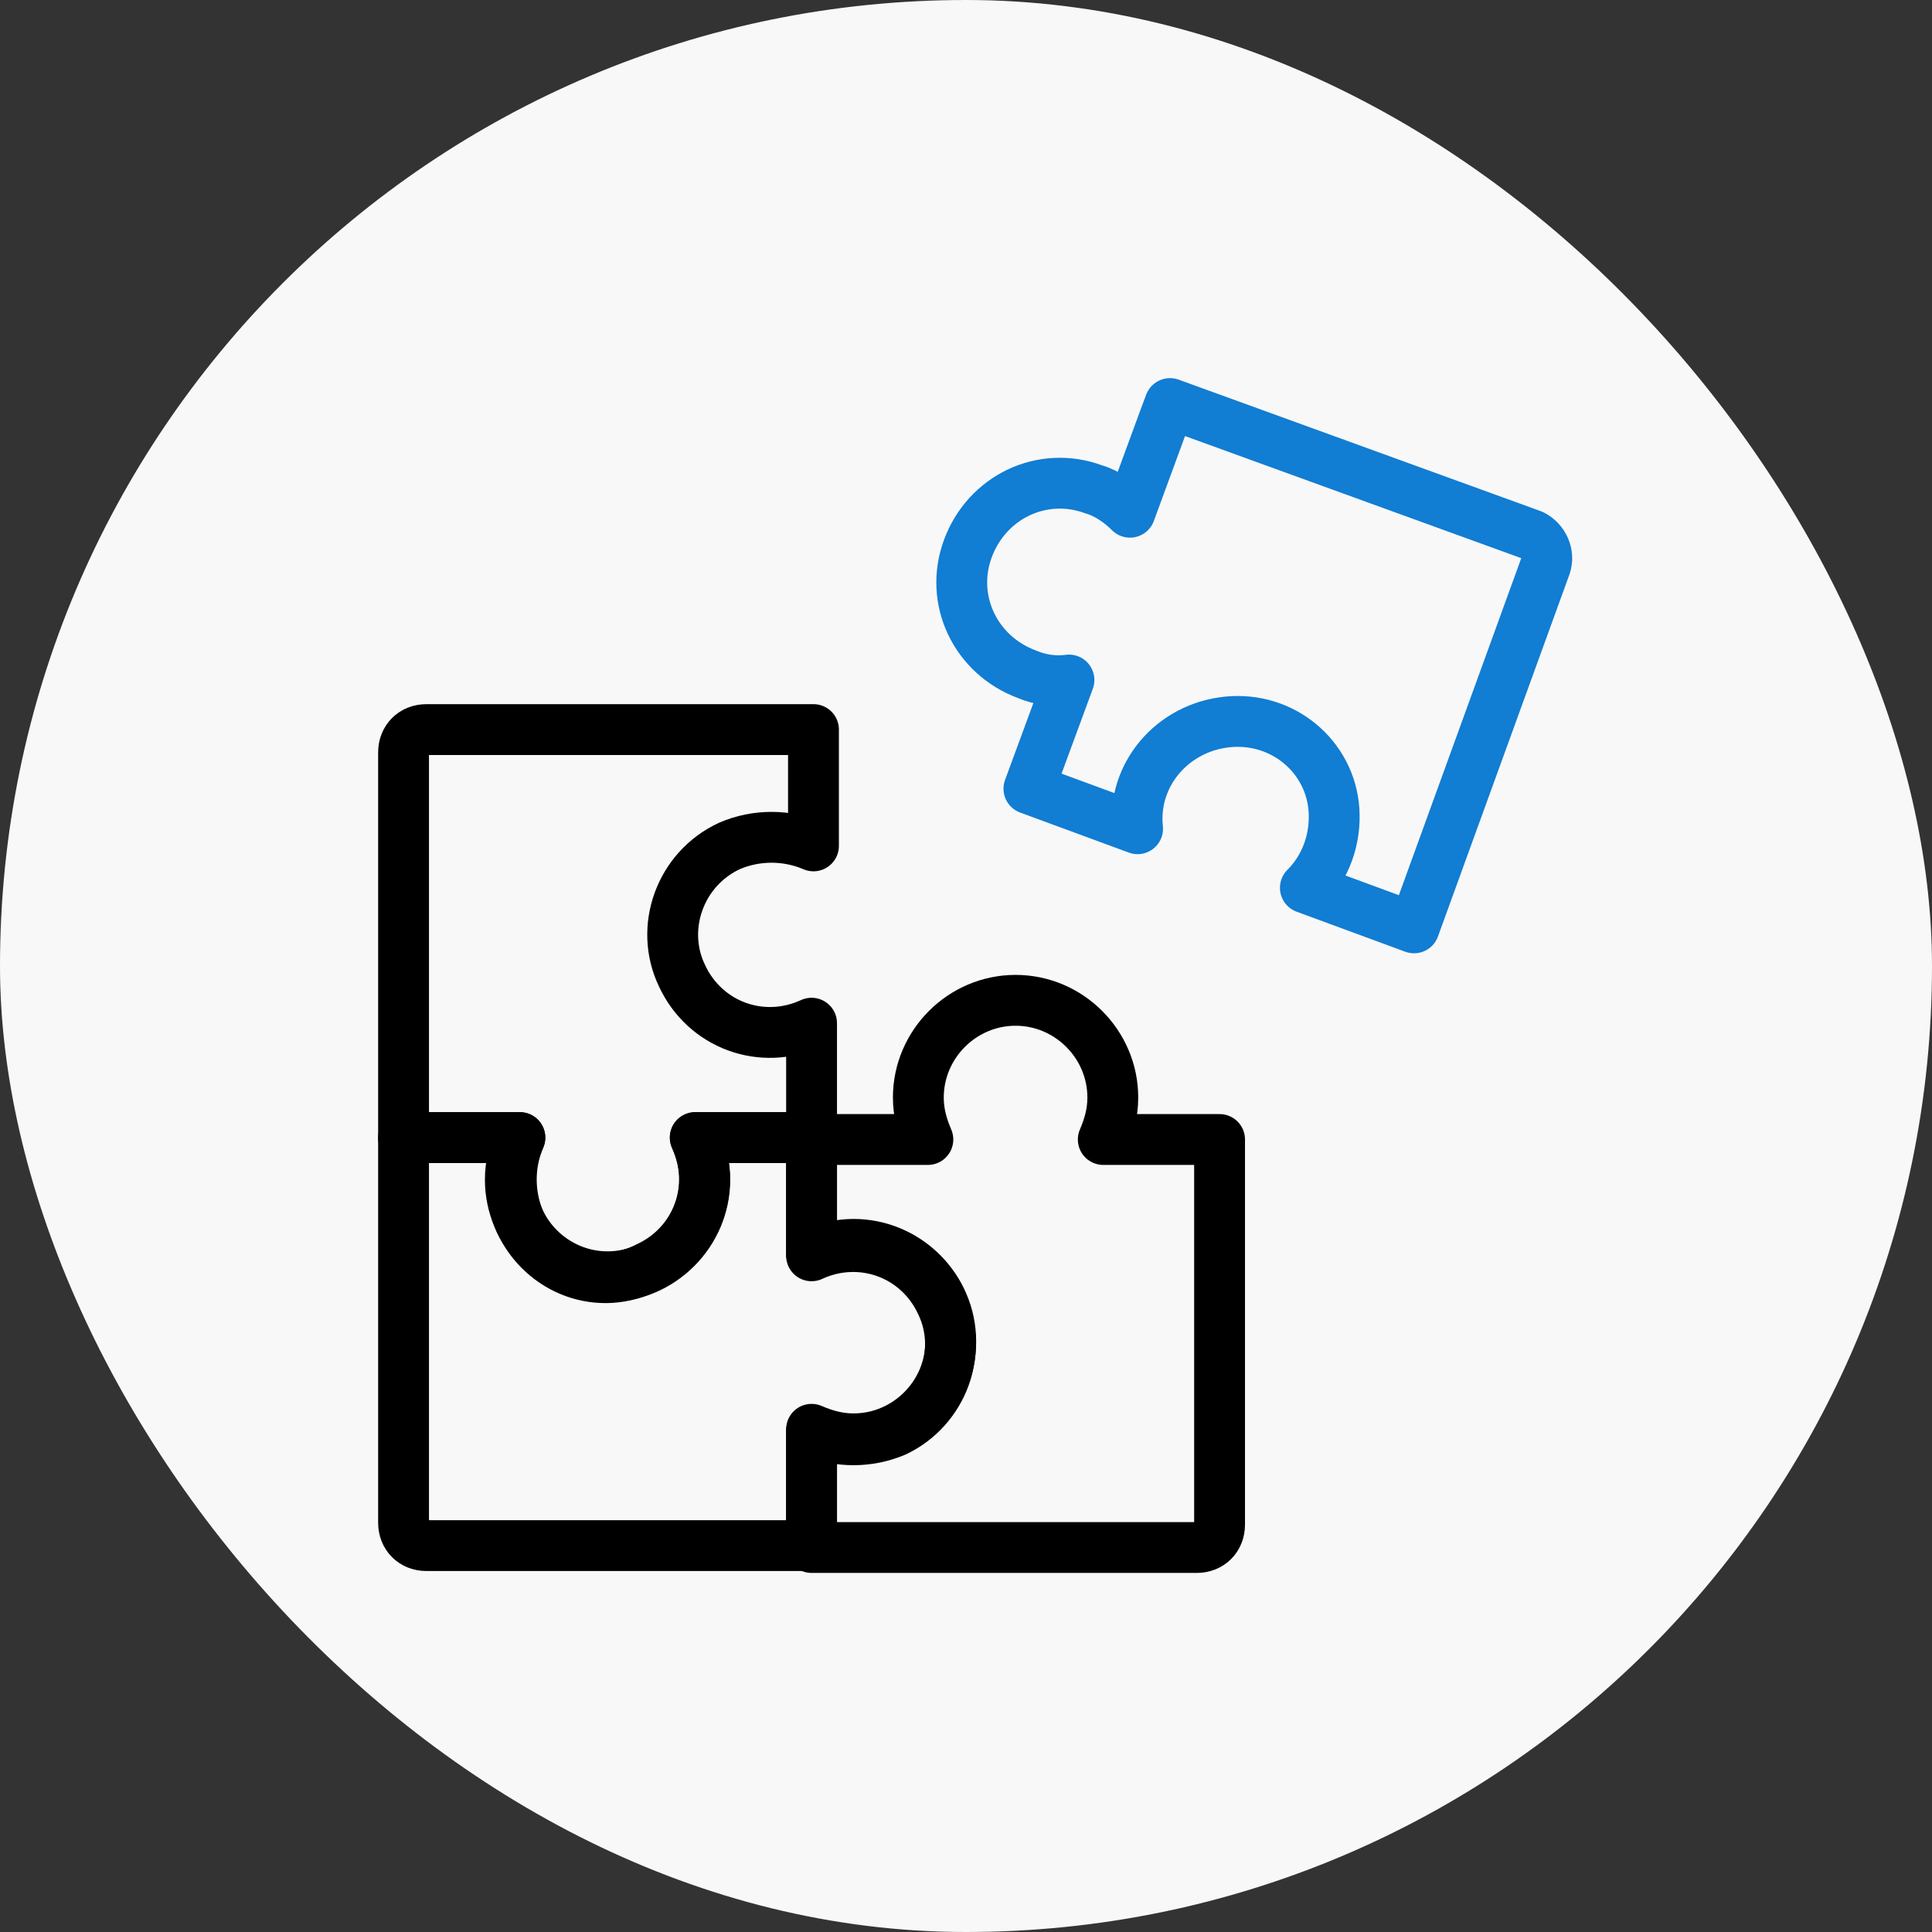
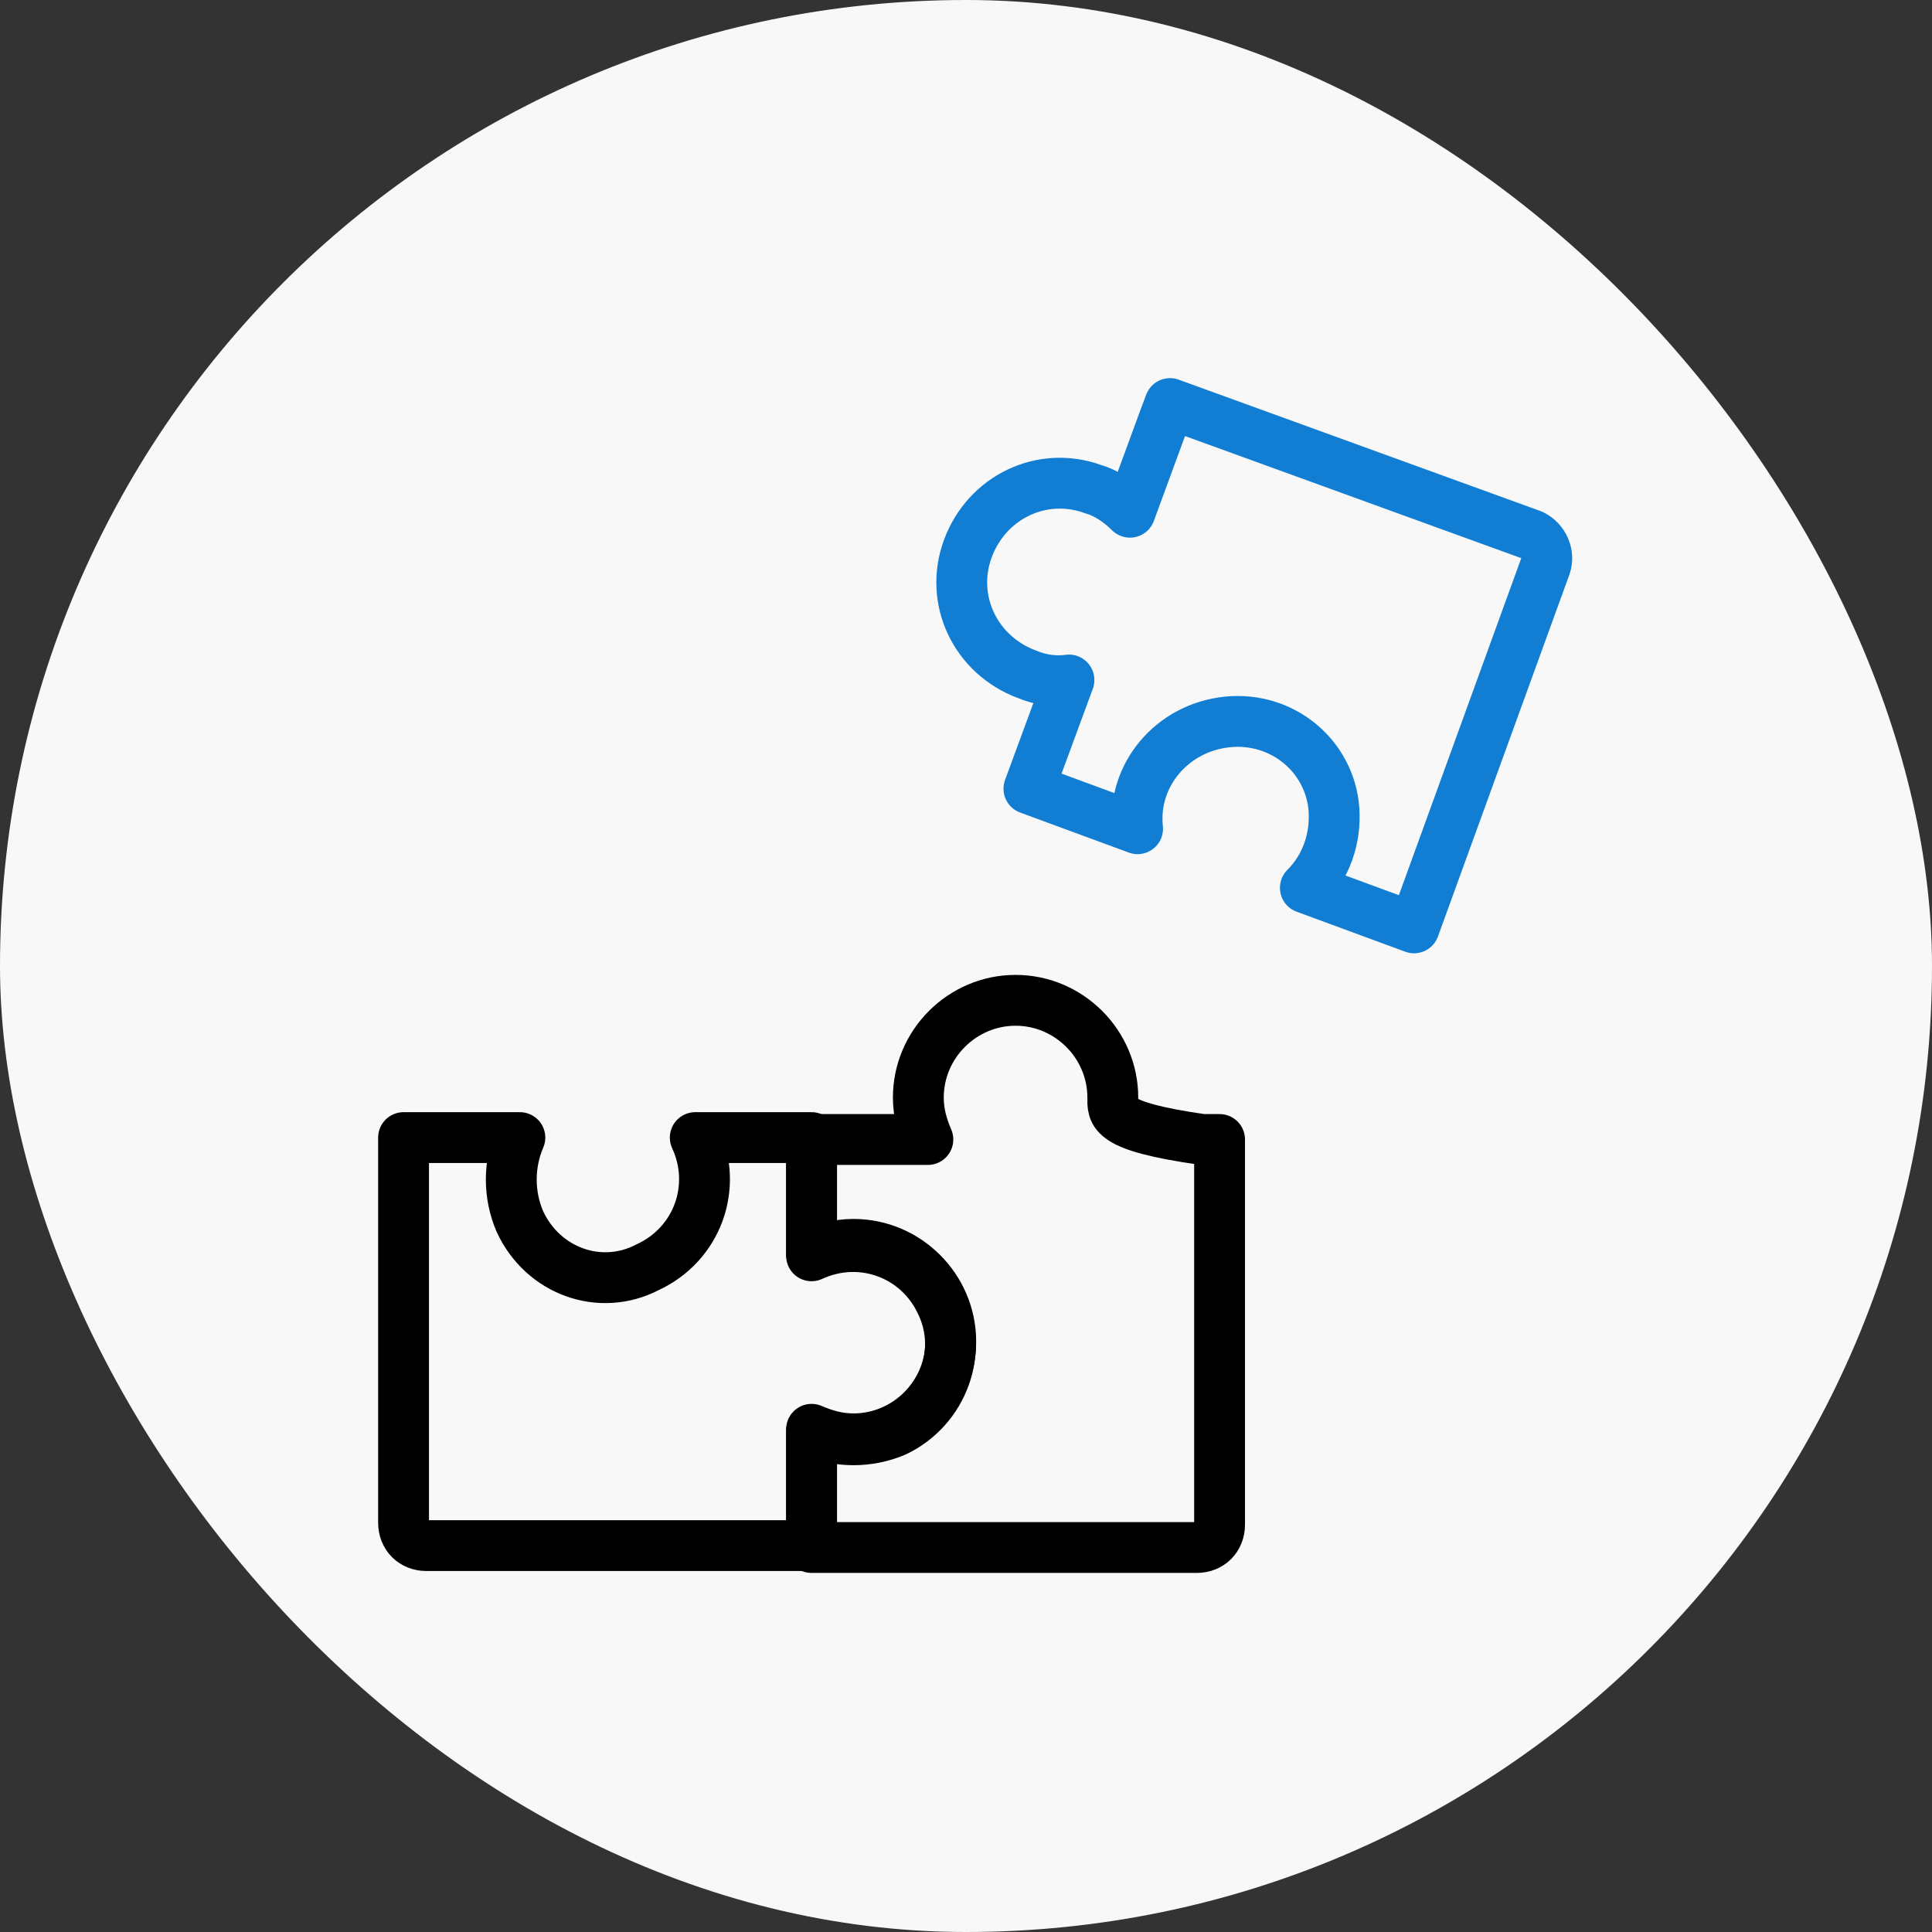
<svg xmlns="http://www.w3.org/2000/svg" width="76" height="76" viewBox="0 0 76 76" fill="none">
  <rect x="0" y="0" width="76" height="76" fill="#333333" stroke="none" />
  <rect width="76" height="76" rx="38" fill="#F8F8F8" />
  <g clip-path="url(#clip0_125_3697)">
-     <path d="M28.7 33.275C29.75 32.825 30.95 32.825 32 33.275V28.7H16.775C16.25 28.7 15.875 29.075 15.875 29.6V44.75H16.55H20.45C20.225 45.275 20.075 45.8 20.075 46.4C20.075 48.5 21.8 50.225 23.9 50.225C26 50.225 27.725 48.5 27.725 46.4C27.725 45.8 27.575 45.275 27.35 44.75H31.925V40.25C29.975 41.15 27.725 40.325 26.825 38.375C25.925 36.5 26.75 34.175 28.7 33.275Z" stroke="black" stroke-width="2" stroke-miterlimit="10" stroke-linecap="round" stroke-linejoin="round" />
    <path d="M20.45 48.05C20 47 20 45.8 20.45 44.75H15.875V59.9C15.875 60.425 16.25 60.8 16.775 60.8H31.925V60.125V56.225C32.45 56.45 32.975 56.6 33.575 56.6C35.675 56.6 37.4 54.875 37.4 52.775C37.4 50.675 35.675 48.95 33.575 48.95C32.975 48.95 32.45 49.1 31.925 49.325V44.75H27.35C28.25 46.7 27.425 48.95 25.475 49.85C23.6 50.825 21.35 50 20.45 48.05Z" stroke="black" stroke-width="2" stroke-miterlimit="10" stroke-linecap="round" stroke-linejoin="round" />
-     <path d="M35.225 56.3C34.175 56.75 32.975 56.75 31.925 56.3V60.875H47.075C47.6 60.875 47.975 60.5 47.975 59.975V44.825H47.3H43.4C43.625 44.3 43.775 43.775 43.775 43.175C43.775 41.075 42.05 39.35 39.95 39.35C37.85 39.35 36.125 41.075 36.125 43.175C36.125 43.775 36.275 44.3 36.5 44.825H31.925V49.4C33.875 48.5 36.125 49.325 37.025 51.275C37.925 53.15 37.1 55.4 35.225 56.3Z" stroke="black" stroke-width="2" stroke-miterlimit="10" stroke-linecap="round" stroke-linejoin="round" />
+     <path d="M35.225 56.3C34.175 56.75 32.975 56.75 31.925 56.3V60.875H47.075C47.6 60.875 47.975 60.5 47.975 59.975V44.825H47.3C43.625 44.3 43.775 43.775 43.775 43.175C43.775 41.075 42.05 39.35 39.95 39.35C37.85 39.35 36.125 41.075 36.125 43.175C36.125 43.775 36.275 44.3 36.5 44.825H31.925V49.4C33.875 48.5 36.125 49.325 37.025 51.275C37.925 53.15 37.1 55.4 35.225 56.3Z" stroke="black" stroke-width="2" stroke-miterlimit="10" stroke-linecap="round" stroke-linejoin="round" />
    <path d="M52.475 31.85C52.55 32.975 52.175 34.1 51.35 34.925L55.625 36.5L60.8 22.25C60.95 21.8 60.725 21.275 60.275 21.05L46.025 15.875L45.8 16.475L44.45 20.15C44.075 19.775 43.55 19.4 43.025 19.25C41 18.5 38.825 19.55 38.075 21.575C37.325 23.6 38.375 25.775 40.4 26.525C40.925 26.75 41.525 26.825 42.05 26.75L40.475 31.025L44.75 32.6C44.525 30.5 46.1 28.625 48.275 28.4C50.45 28.175 52.325 29.75 52.475 31.85Z" stroke="#117DD3" stroke-width="2" stroke-miterlimit="10" stroke-linecap="round" stroke-linejoin="round" />
  </g>
  <defs>
    <clipPath id="clip0_125_3697">
      <rect width="48" height="48" fill="white" transform="translate(14 14)" />
    </clipPath>
  </defs>
</svg>